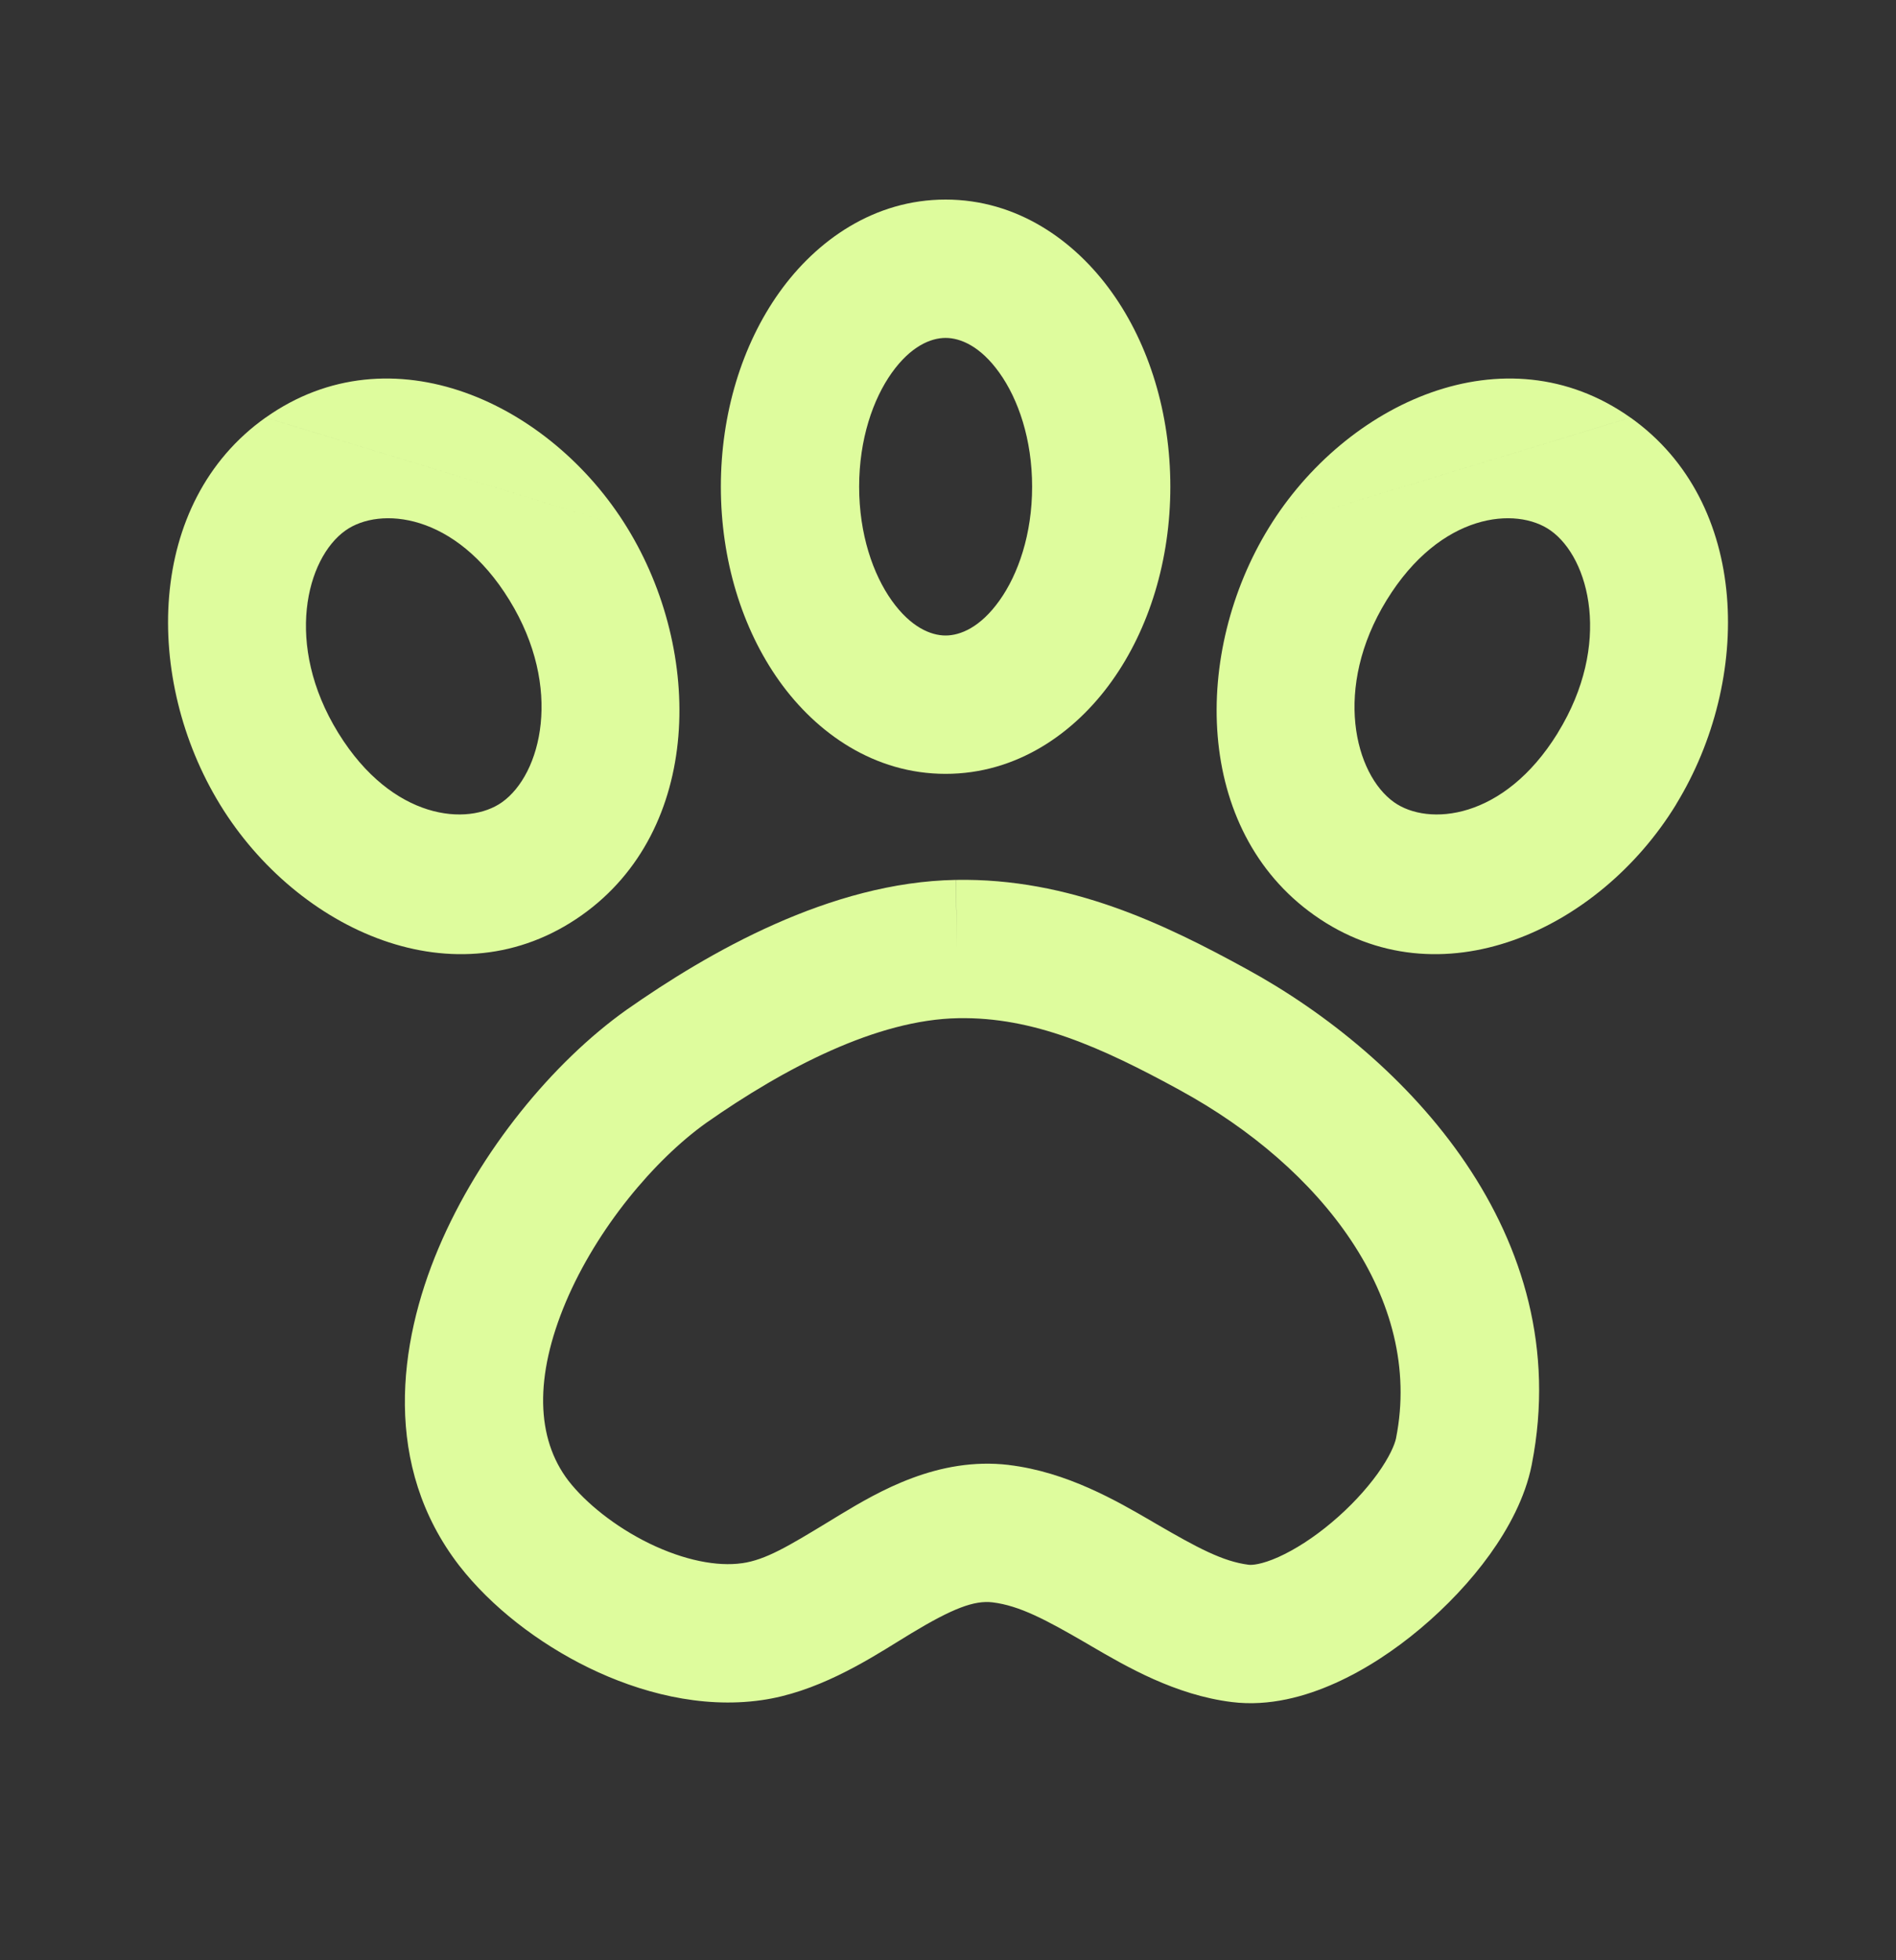
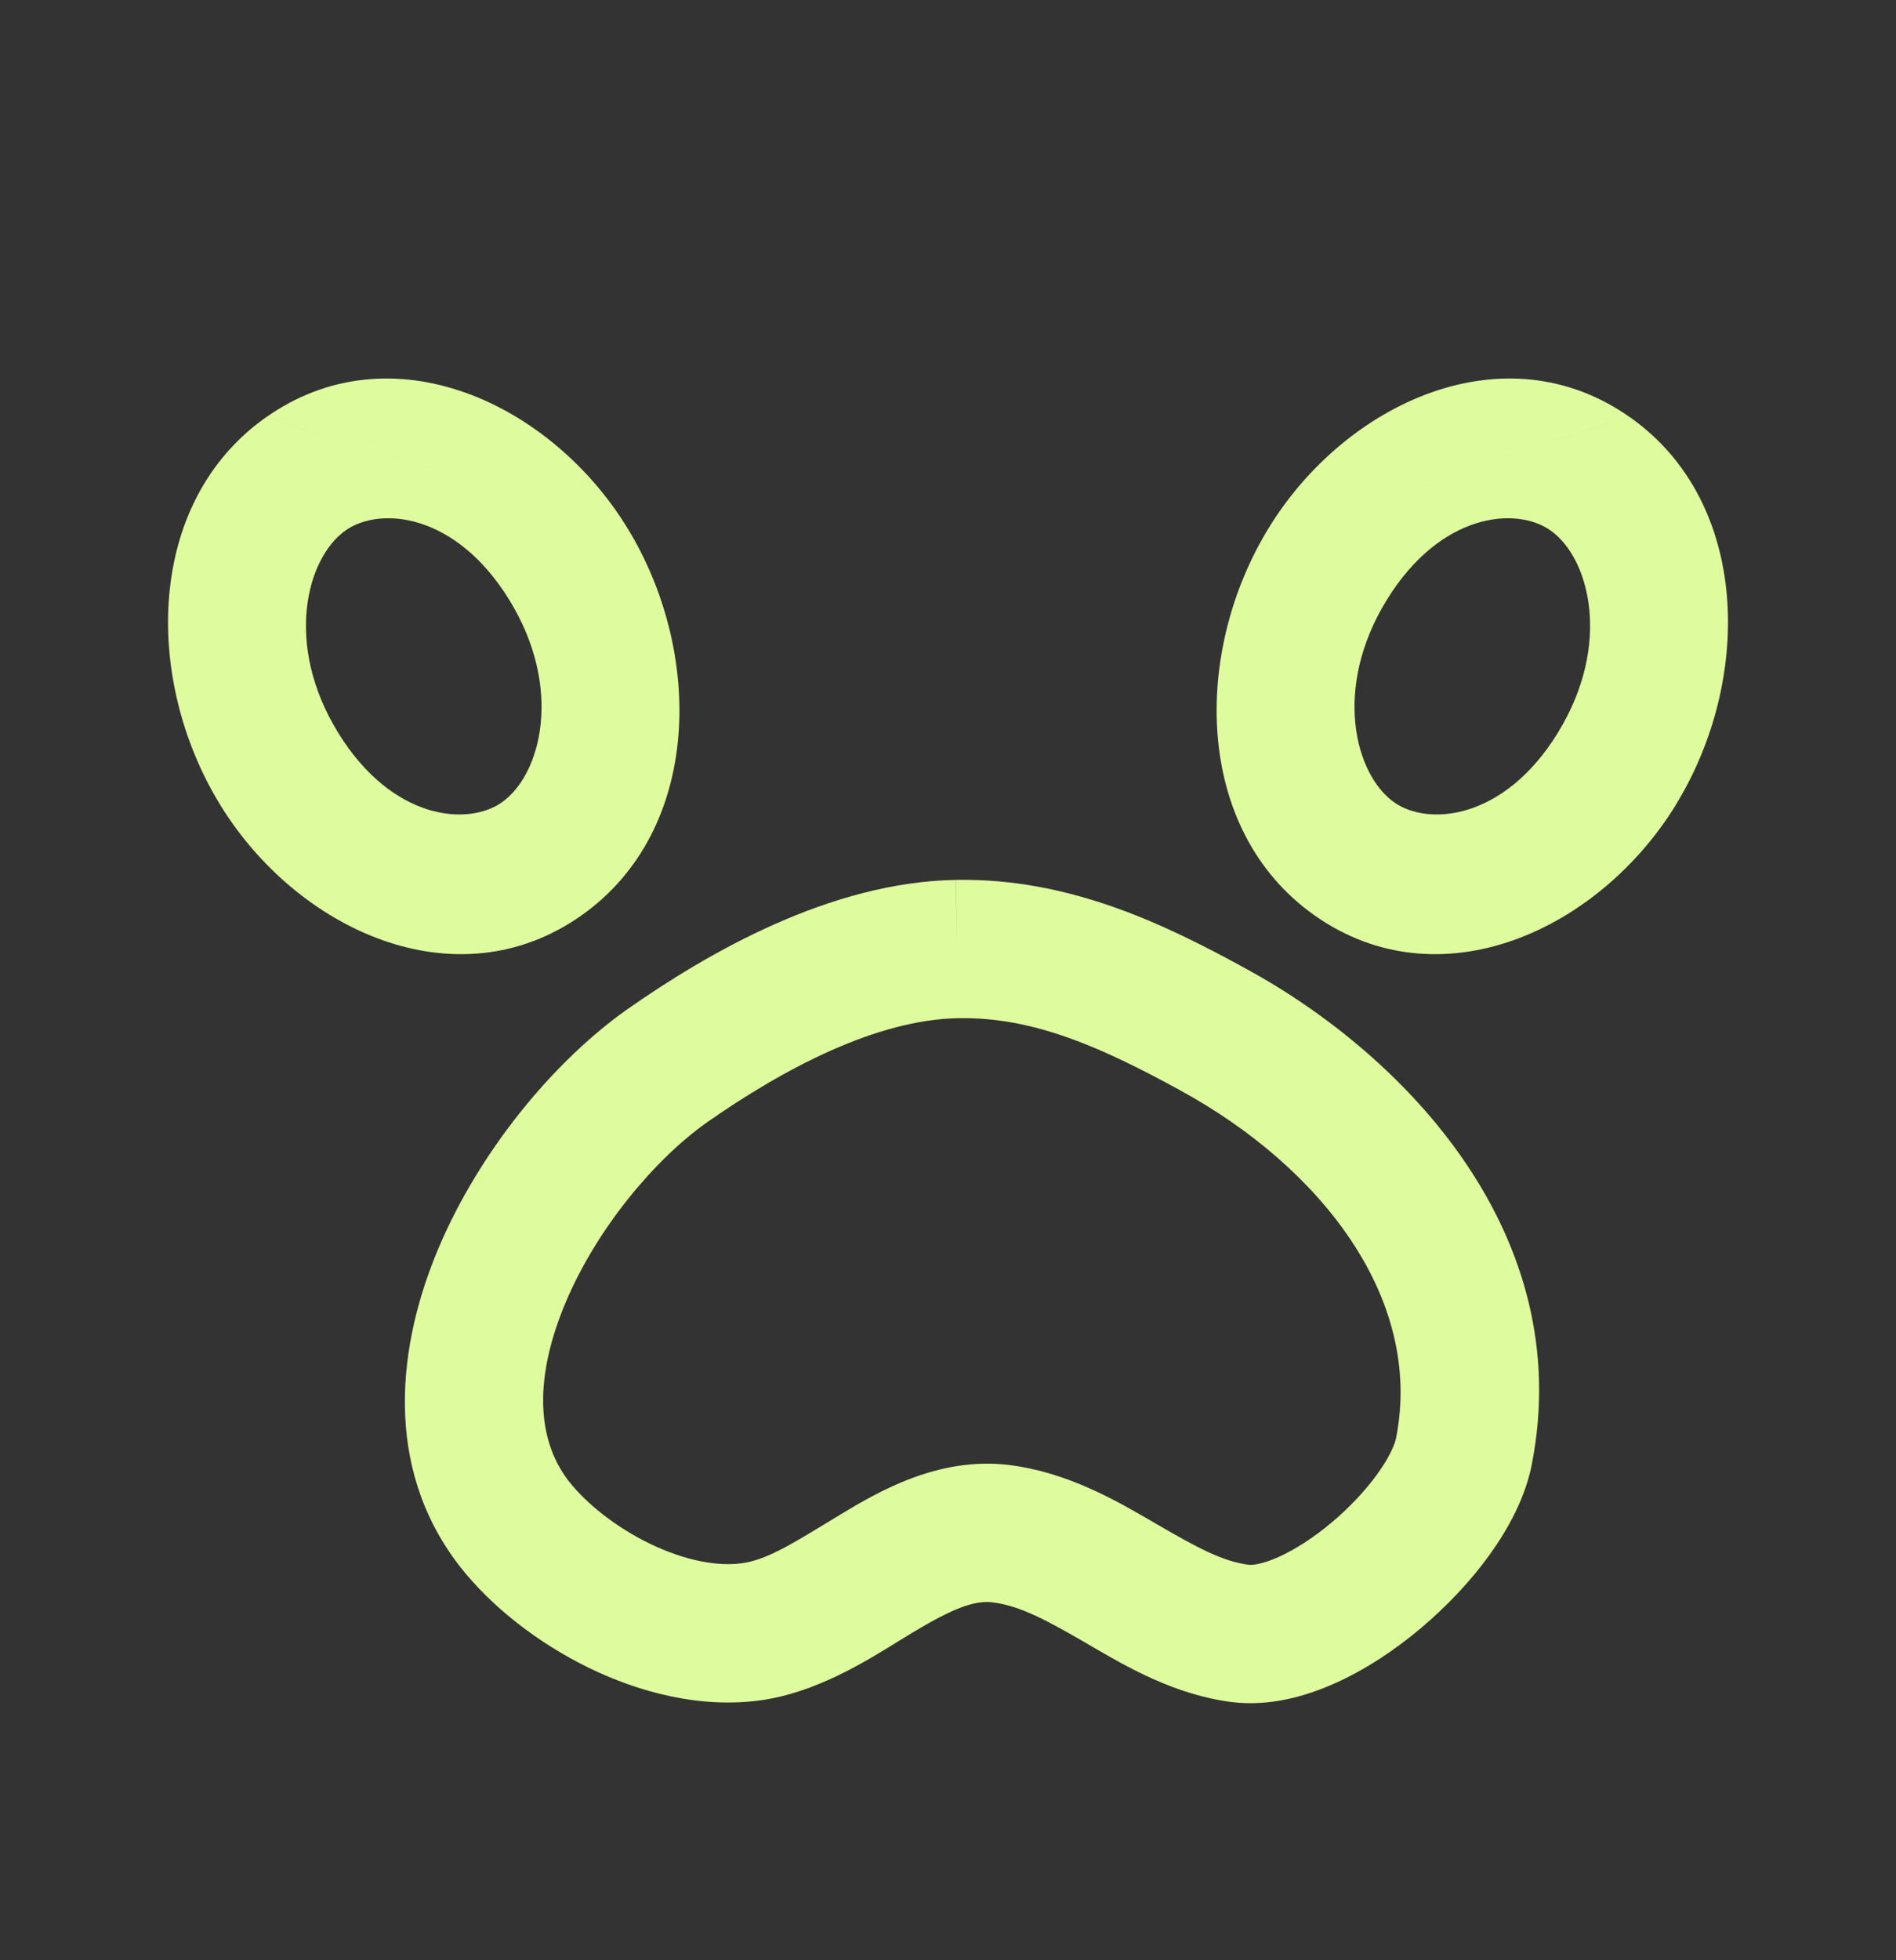
<svg xmlns="http://www.w3.org/2000/svg" width="30" height="31" viewBox="0 0 30 31" fill="none">
  <rect x="0" y="0" width="30" height="31" fill="#333333" stroke="none" />
-   <path fill-rule="evenodd" clip-rule="evenodd" d="M14.111 5.895C13.813 6.313 13.594 6.947 13.594 7.697C13.594 8.447 13.813 9.081 14.111 9.499C14.411 9.919 14.727 10.05 14.962 10.05C15.197 10.05 15.513 9.919 15.813 9.499C16.112 9.081 16.331 8.447 16.331 7.697C16.331 6.947 16.112 6.313 15.813 5.895C15.513 5.475 15.197 5.344 14.962 5.344C14.727 5.344 14.411 5.475 14.111 5.895ZM12.331 4.624C12.922 3.796 13.837 3.156 14.962 3.156C16.087 3.156 17.002 3.796 17.593 4.624C18.186 5.453 18.518 6.543 18.518 7.697C18.518 8.851 18.186 9.941 17.593 10.77C17.002 11.598 16.087 12.238 14.962 12.238C13.837 12.238 12.922 11.598 12.331 10.77C11.739 9.94 11.406 8.851 11.406 7.697C11.406 6.544 11.739 5.454 12.331 4.624Z" fill="#DEFC9D" />
  <path fill-rule="evenodd" clip-rule="evenodd" d="M9.923 8.344C8.711 6.372 6.19 5.196 4.203 6.604L9.923 8.344ZM4.202 6.604C2.302 7.95 2.275 10.749 3.477 12.716C3.48 12.721 3.483 12.726 3.486 12.731C4.699 14.705 7.22 15.879 9.207 14.472L9.207 14.472C11.112 13.122 11.135 10.313 9.923 8.344M8.06 9.49C7.208 8.103 6.006 8.007 5.467 8.389L5.467 8.389C4.846 8.828 4.494 10.194 5.349 11.585C5.352 11.589 5.355 11.593 5.357 11.598C6.209 12.973 7.405 13.068 7.943 12.687M7.943 12.687C8.564 12.247 8.916 10.881 8.06 9.49L8.06 9.49" fill="#DEFC9D" />
  <path fill-rule="evenodd" clip-rule="evenodd" d="M20.078 8.344C21.29 6.372 23.811 5.196 25.798 6.604L20.078 8.344ZM25.799 6.604C27.699 7.95 27.726 10.749 26.523 12.716C26.521 12.721 26.518 12.726 26.515 12.731C25.302 14.705 22.781 15.879 20.794 14.472L20.794 14.472C18.889 13.122 18.866 10.313 20.078 8.344M21.941 9.49C22.794 8.103 23.995 8.007 24.534 8.389L24.534 8.389C25.155 8.828 25.507 10.194 24.651 11.585C24.649 11.589 24.646 11.593 24.644 11.598C23.792 12.973 22.596 13.068 22.058 12.687M22.058 12.687C21.437 12.247 21.085 10.881 21.941 9.49L21.941 9.49" fill="#DEFC9D" />
  <path fill-rule="evenodd" clip-rule="evenodd" d="M15.125 13.915C16.928 13.882 18.441 14.622 19.72 15.322C22.254 16.704 24.945 19.534 24.239 23.149C24.238 23.155 24.237 23.16 24.236 23.166C24.133 23.685 23.866 24.175 23.573 24.583C23.27 25.004 22.89 25.405 22.48 25.75C22.072 26.094 21.607 26.403 21.124 26.619C20.656 26.829 20.082 26.99 19.493 26.917C18.595 26.806 17.824 26.357 17.265 26.031C17.24 26.016 17.215 26.002 17.192 25.988C16.549 25.615 16.132 25.392 15.704 25.34C15.416 25.306 15.077 25.433 14.419 25.83C14.357 25.867 14.291 25.909 14.22 25.952C13.683 26.285 12.905 26.766 12.049 26.887C11.088 27.024 10.116 26.764 9.318 26.376C8.514 25.984 7.771 25.408 7.267 24.76L7.263 24.755L7.263 24.755C6.054 23.184 6.296 21.257 6.939 19.738C7.588 18.205 8.75 16.797 9.91 15.972L9.916 15.967L9.917 15.967C11.208 15.063 13.136 13.949 15.125 13.915ZM15.125 13.915L15.143 15.008L15.123 13.915C15.124 13.915 15.124 13.915 15.125 13.915ZM22.089 22.747C22.089 22.745 22.09 22.743 22.09 22.74C22.526 20.54 20.906 18.46 18.672 17.242L18.671 17.241C17.421 16.557 16.348 16.08 15.163 16.102L15.162 16.102C13.874 16.124 12.412 16.891 11.175 17.757C10.352 18.344 9.446 19.426 8.953 20.59C8.455 21.769 8.48 22.747 8.995 23.418C9.266 23.766 9.73 24.143 10.275 24.409C10.828 24.677 11.35 24.777 11.74 24.721L11.743 24.721L11.743 24.721C12.116 24.668 12.476 24.45 13.093 24.076C13.155 24.038 13.22 23.998 13.288 23.957C13.902 23.587 14.842 23.035 15.961 23.167L15.964 23.168C16.885 23.279 17.668 23.734 18.235 24.064C18.254 24.075 18.273 24.086 18.291 24.097C18.941 24.474 19.348 24.695 19.761 24.746L19.763 24.746C19.804 24.751 19.956 24.746 20.23 24.623C20.49 24.506 20.785 24.318 21.072 24.076C21.358 23.836 21.61 23.565 21.797 23.306C21.987 23.041 22.067 22.847 22.089 22.747Z" fill="#DEFC9D" />
</svg>